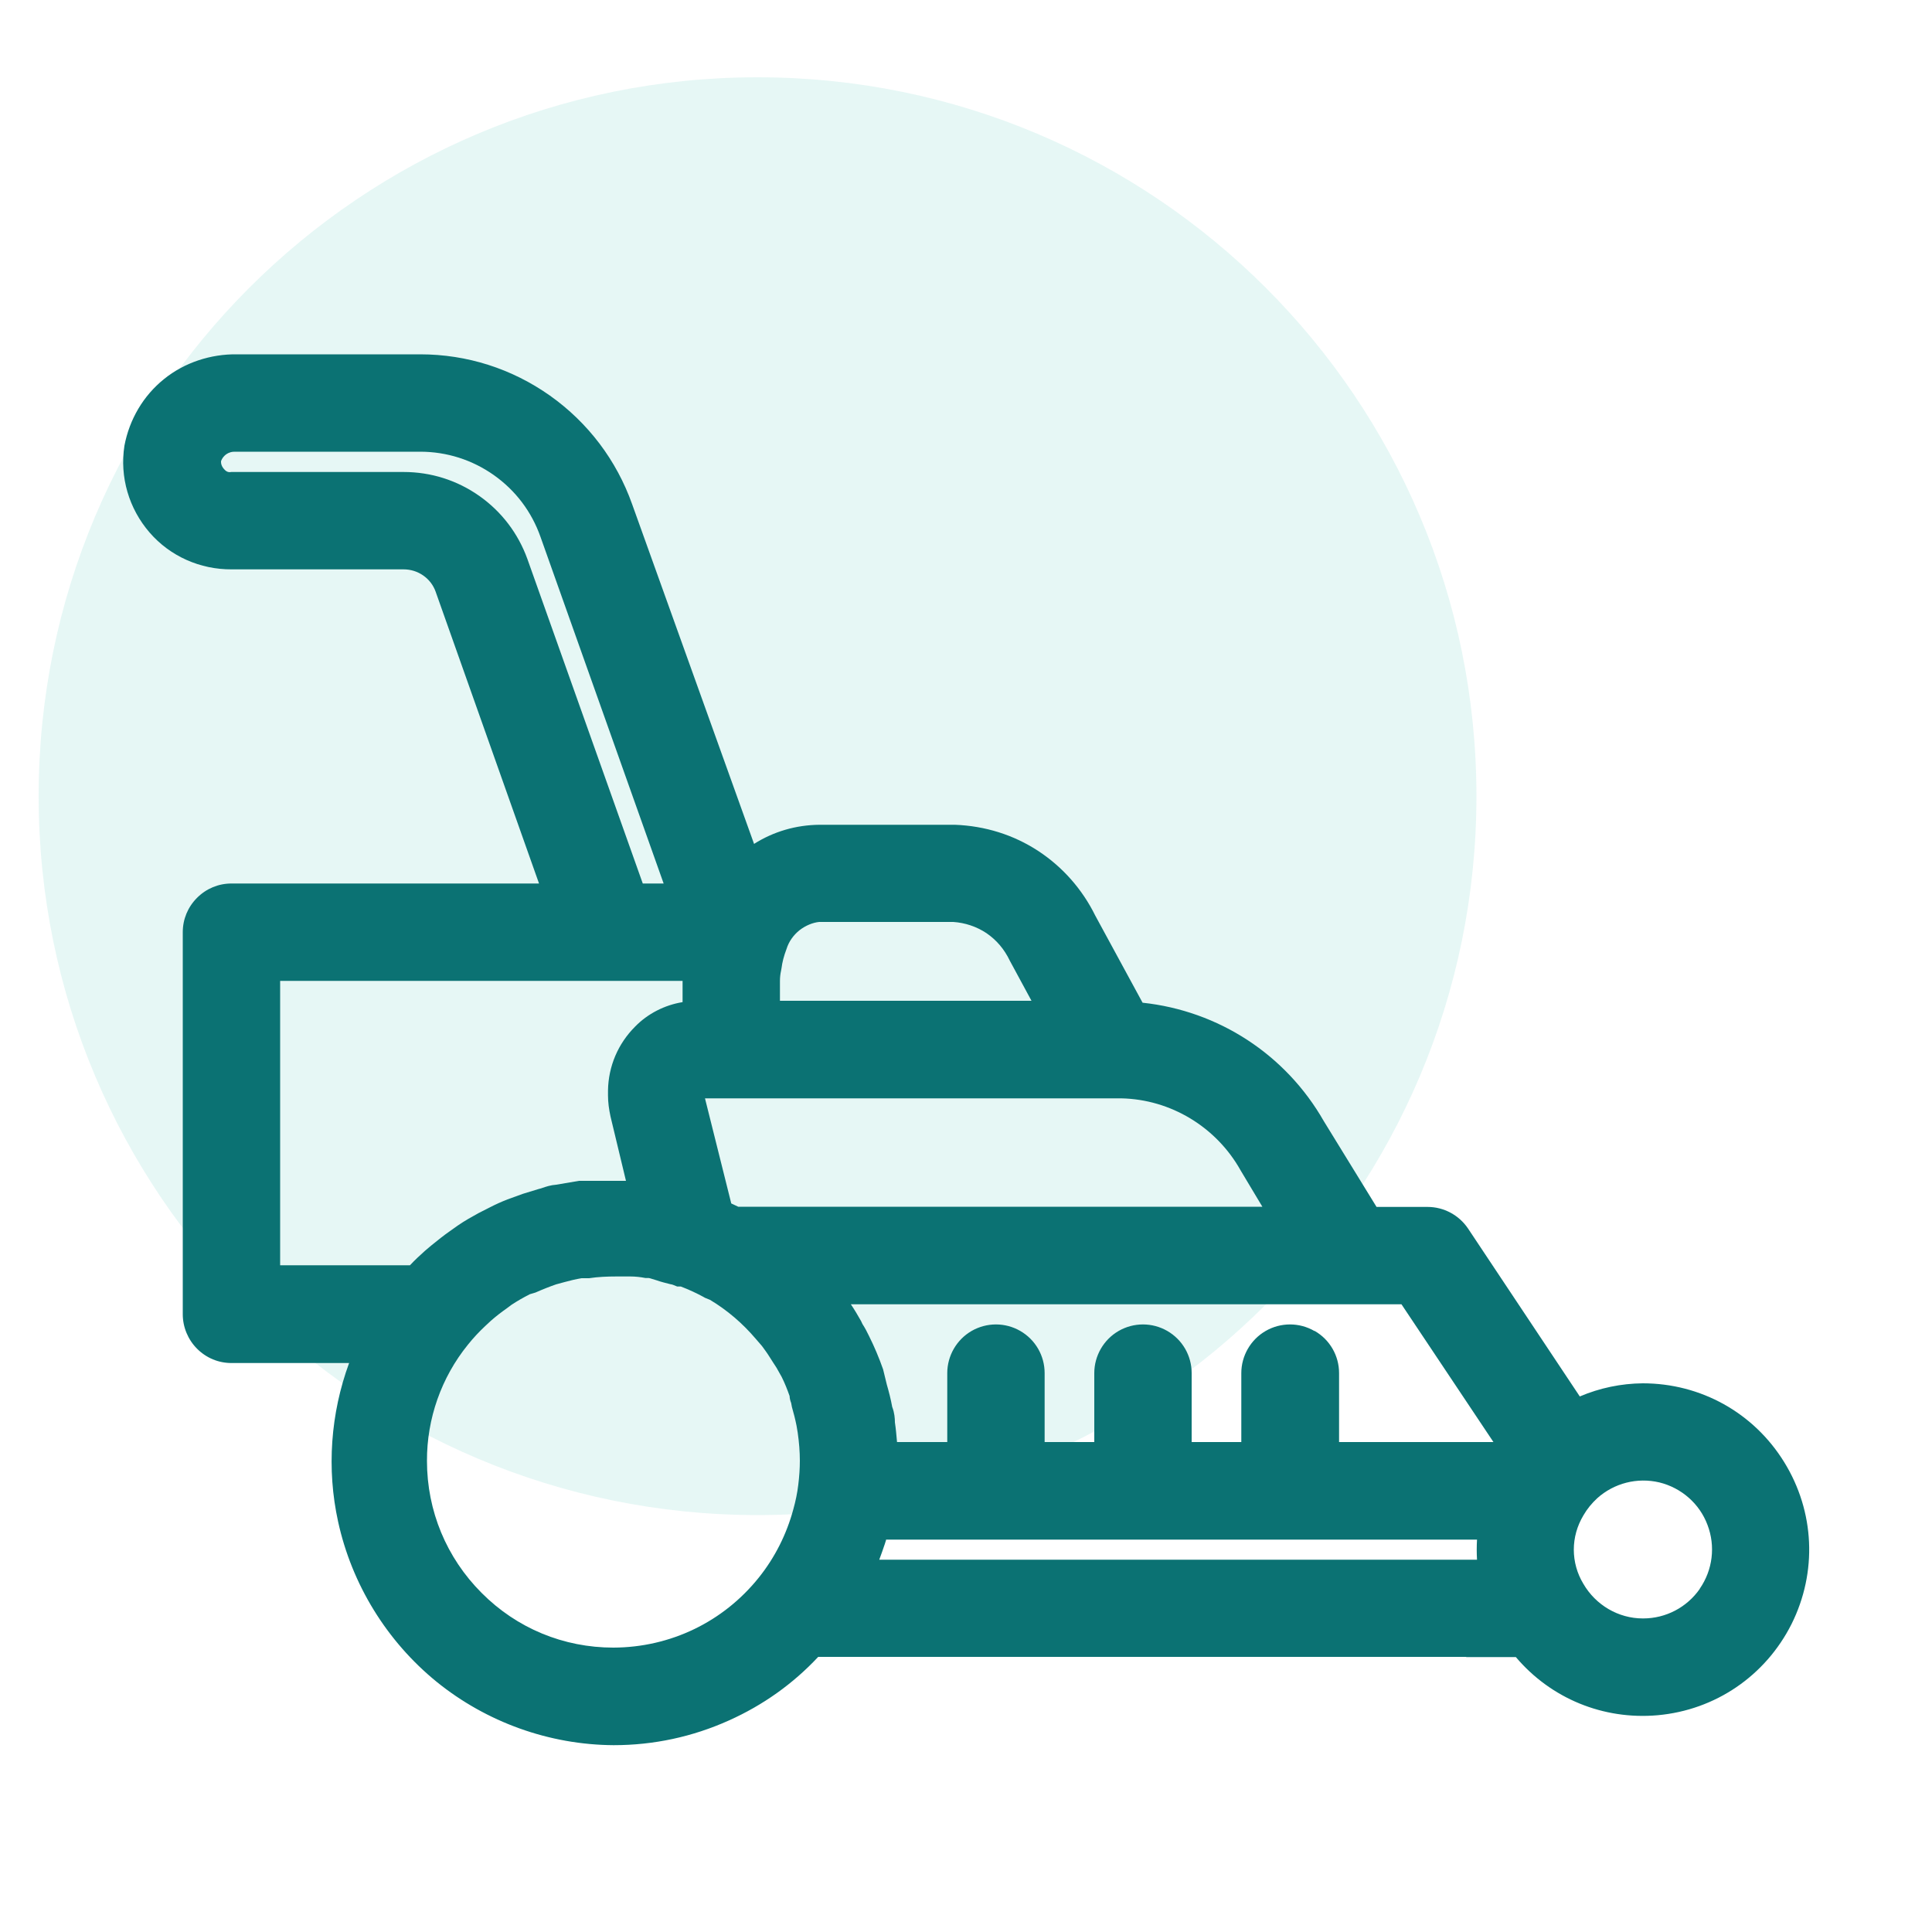
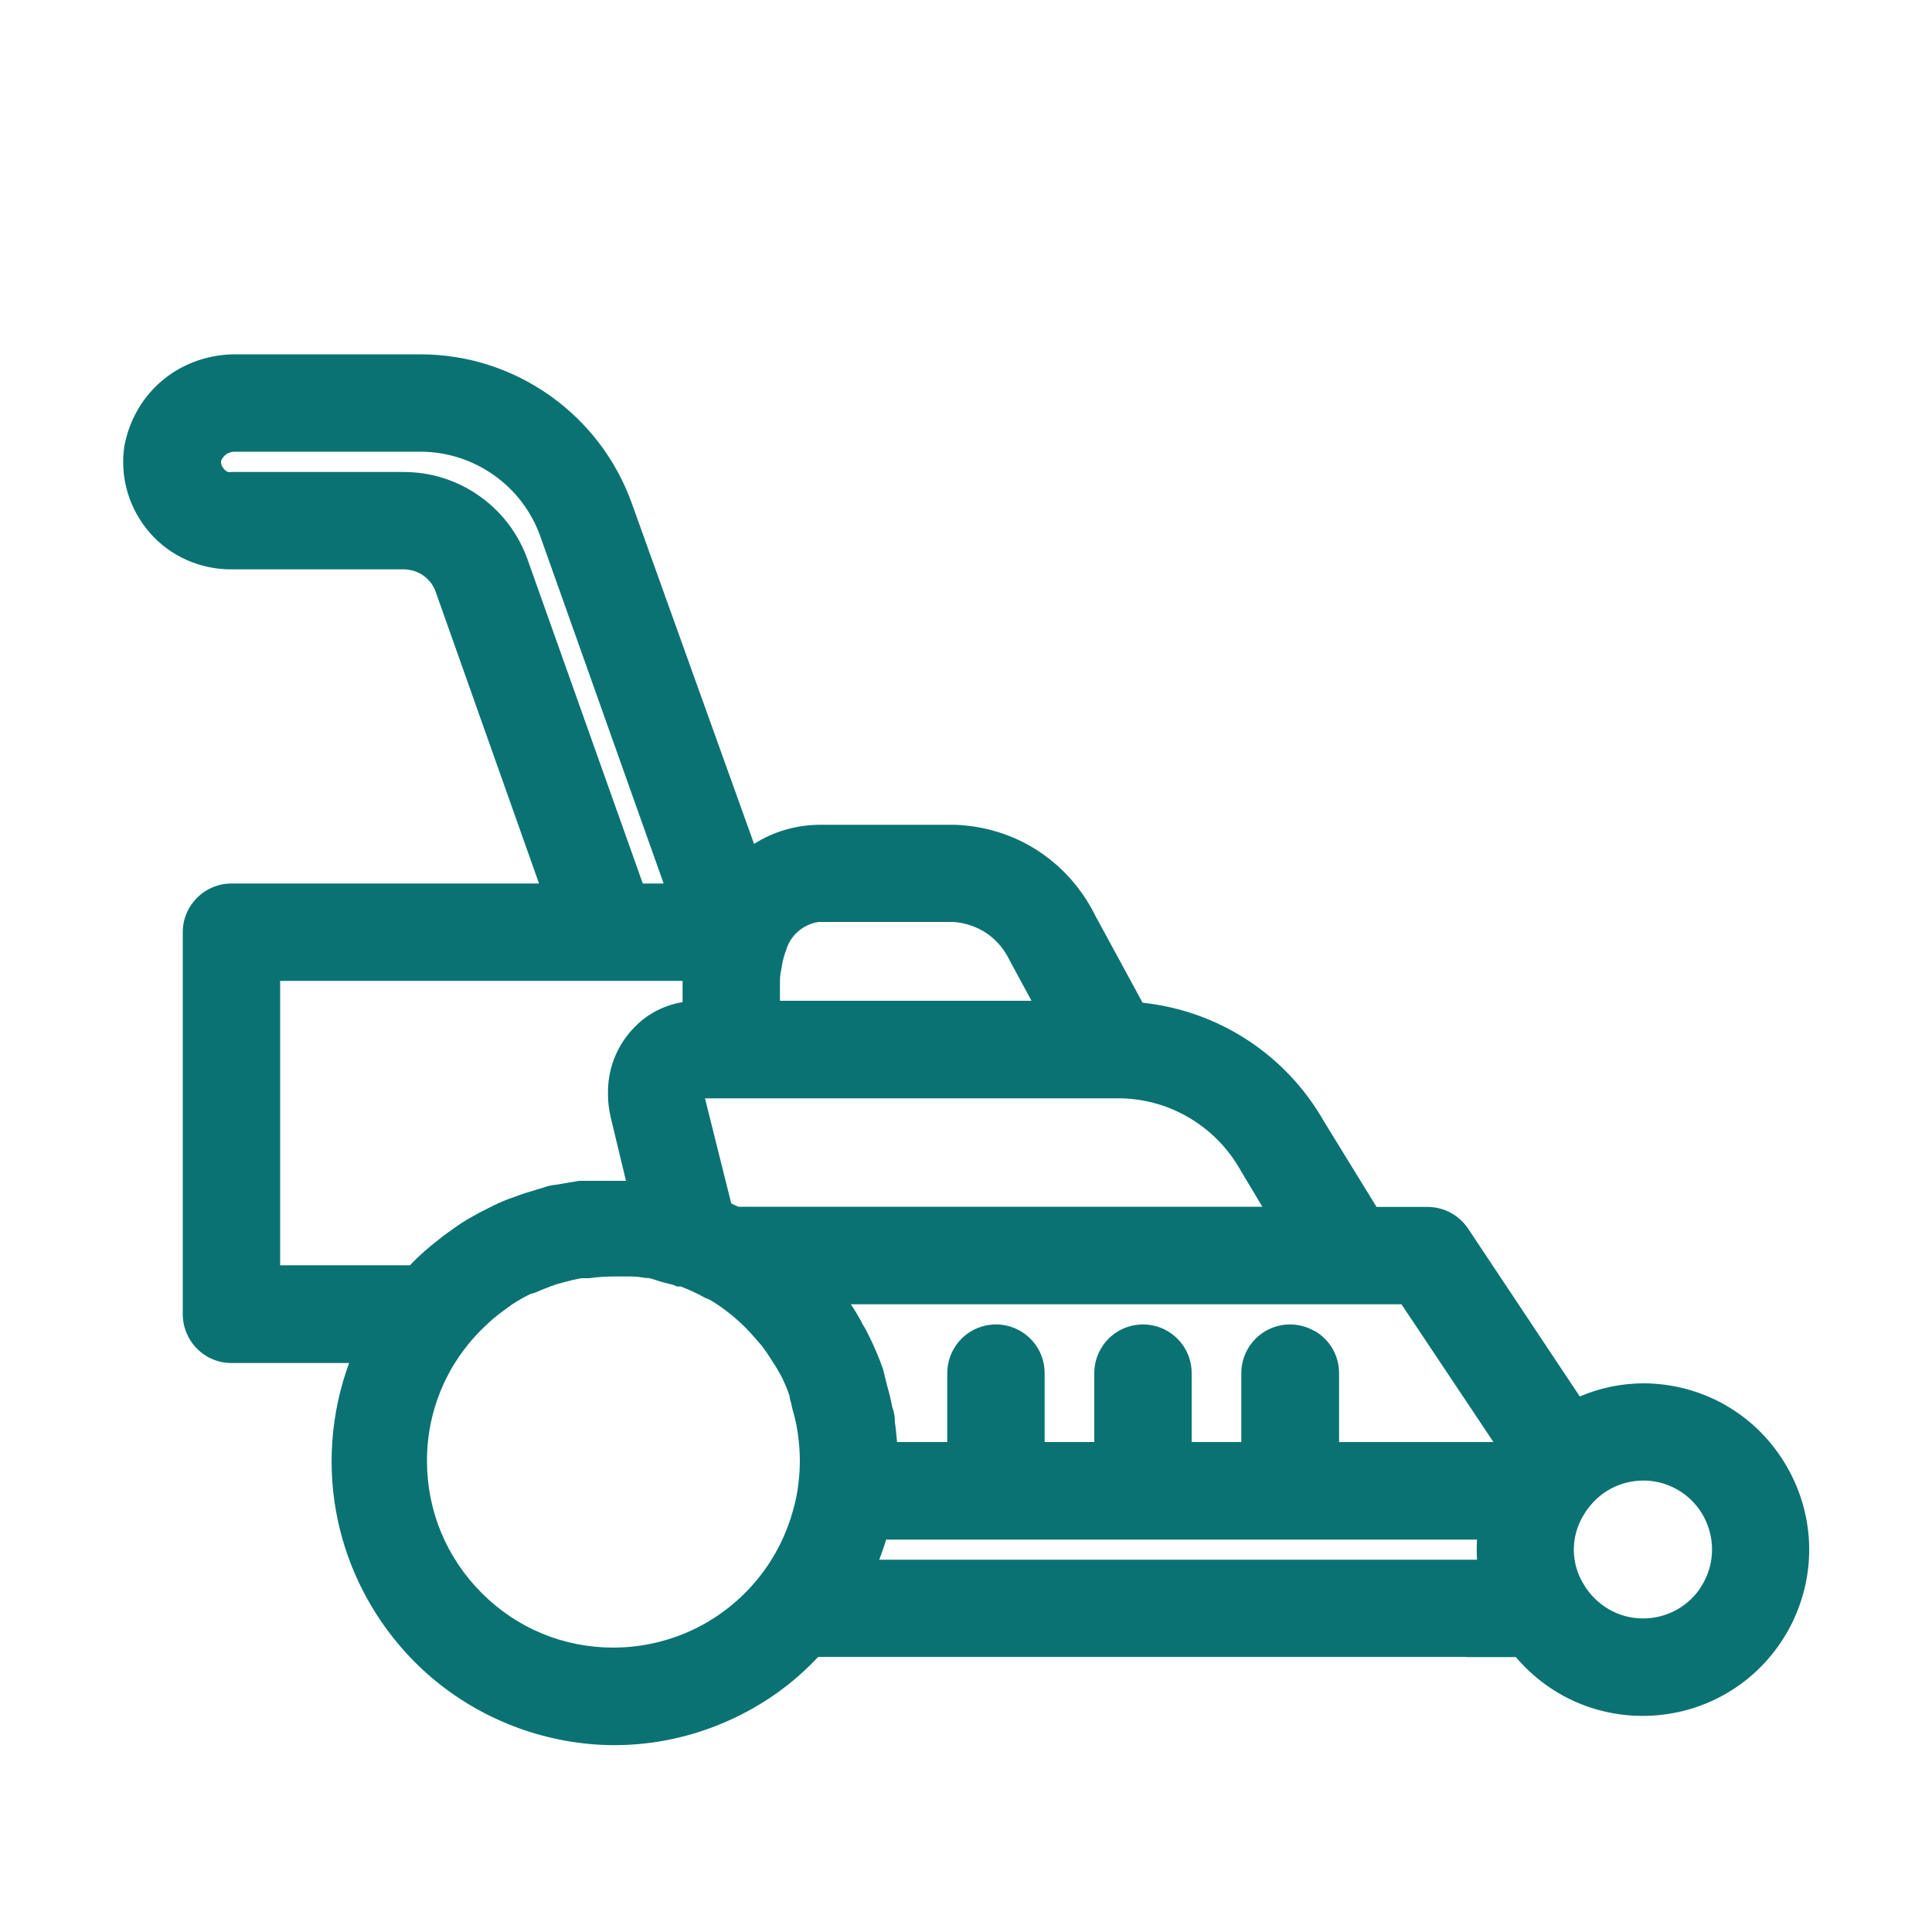
<svg xmlns="http://www.w3.org/2000/svg" id="Layer_1" data-name="Layer 1" viewBox="0 0 100 100">
  <defs>
    <style>
      .cls-1 {
        fill: #07ae9d;
        opacity: .1;
      }

      .cls-2 {
        fill: #0b7273;
      }
    </style>
  </defs>
-   <path id="Path_528" data-name="Path 528" class="cls-1" d="M39.21,4c20.55,0,37.21,16.66,37.21,37.21s-16.66,37.21-37.21,37.21S2,61.76,2,41.21,18.66,4,39.21,4" />
  <path class="cls-2" d="M21.11,50.77h14.22v1.1c-.93.15-1.81.6-2.46,1.27-.88.88-1.38,2.05-1.4,3.3,0,.11,0,.22,0,.26,0,.36.05.72.13,1.09l.8,3.33h-2.43l-1.18.2c-.29.02-.52.1-.7.16-.05.02-.11.04-.2.06l-.82.25c-.28.1-.56.2-.8.29-.31.12-.62.26-.89.4l-.61.31c-.36.2-.71.39-1.07.64l-.41.29c-.33.23-.64.48-.96.74l-.32.27c-.27.24-.54.49-.79.76h-6.72v-14.72h6.61ZM75.9,85.77h2.56c1.81,2.14,4.52,3.26,7.34,3.01,2.99-.27,5.58-2.04,6.93-4.72,1.34-2.69,1.2-5.82-.38-8.38s-4.32-4.08-7.32-4.08h0c-1.12.01-2.23.24-3.26.68l-5.79-8.7c-.47-.69-1.25-1.11-2.09-1.11h-2.64l-2.73-4.44c-1.97-3.45-5.45-5.71-9.38-6.13l-2.45-4.51c-.67-1.36-1.69-2.52-2.96-3.35-1.27-.83-2.74-1.29-4.3-1.35h-7.01c-1.22.01-2.38.35-3.39.99l-6.31-17.58c-.81-2.28-2.28-4.22-4.25-5.62-1.98-1.4-4.3-2.14-6.72-2.14h-9.49c-1.34-.02-2.71.42-3.77,1.28-1.07.86-1.79,2.08-2.05,3.45-.25,1.62.23,3.25,1.3,4.49,1.07,1.24,2.63,1.92,4.25,1.91h8.9c.37,0,.72.11,1.02.32.3.21.52.5.64.84l5.35,15.1h-15.92c-.67,0-1.3.26-1.78.74-.48.48-.74,1.11-.74,1.78v19.78c0,.66.27,1.31.74,1.78.48.48,1.11.74,1.78.74h6.09c-.96,2.61-1.17,5.48-.57,8.21.71,3.25,2.52,6.19,5.1,8.29,2.58,2.09,5.83,3.26,9.16,3.28h0c2.07,0,4.08-.43,5.97-1.28,1.76-.79,3.31-1.89,4.62-3.29h33.53ZM69.81,80.73h-24.3c.09-.25.21-.57.29-.82l.06-.19s0-.02,0-.03h30.59c-.02.35-.02.7,0,1.04h-6.64ZM40.37,51.81v-1.04c0-.18.02-.36.06-.54l.02-.11c.04-.32.12-.63.26-1,.12-.39.36-.72.67-.97.32-.25.7-.4,1.02-.43h6.94c.61.04,1.21.24,1.72.58.51.35.92.82,1.21,1.43l1.12,2.07h-13.03ZM38.21,62.46l-.36-.17-1.36-5.44h21.54c2.56.05,4.93,1.48,6.19,3.74l1.12,1.87h-27.14ZM68.03,68.89c-.78-.45-1.74-.45-2.52,0-.78.45-1.26,1.29-1.26,2.18v3.57h-2.57v-3.57c0-.9-.48-1.73-1.26-2.18-.78-.45-1.74-.45-2.52,0-.78.45-1.26,1.29-1.26,2.18v3.57h-2.57v-3.57c0-.9-.48-1.73-1.26-2.18-.78-.45-1.74-.45-2.52,0-.78.45-1.26,1.29-1.26,2.18v3.57h-2.6c-.03-.34-.06-.69-.11-1.02,0-.2-.02-.49-.14-.8-.07-.39-.17-.78-.28-1.16l-.19-.78c-.21-.6-.46-1.19-.73-1.73-.1-.21-.21-.42-.34-.62l-.07-.15c-.17-.3-.34-.59-.53-.87h28.5l4.76,7.13h-7.99v-3.57c0-.9-.48-1.73-1.26-2.18ZM36.48,67.17l.27.11c.9.54,1.69,1.22,2.37,2.02l.32.37c.13.18.26.35.39.56.13.2.25.4.36.56l.27.48c.16.32.29.65.41.99,0,.1.03.23.08.36l.04.21c.09.31.17.62.24.97.02.11.04.22.06.36.07.49.11.98.11,1.45,0,.4-.03.82-.08,1.23-.05.43-.14.86-.26,1.29-.35,1.29-.95,2.48-1.78,3.52-1.84,2.3-4.58,3.62-7.53,3.63-2.58,0-5-1-6.82-2.83-1.82-1.82-2.83-4.25-2.83-6.83-.01-2.18.74-4.32,2.12-6.02.28-.35.58-.67.89-.96l.29-.27c.26-.23.53-.44.83-.65l.24-.18c.3-.2.62-.38.95-.55l.3-.09c.36-.16.74-.31,1.06-.42l.44-.12c.29-.08.58-.15.88-.2h.39c.46-.07.93-.09,1.4-.09h.74c.26,0,.53.03.78.08h.17c.08.01.26.08.41.12.12.04.24.08.36.11.15.04.26.07.35.09.07.01.11.02.18.05l.17.07h.19c.42.16.83.35,1.21.56ZM87.98,82.24c-.67.96-1.76,1.53-2.93,1.53h-.02c-1.26,0-2.44-.69-3.08-1.8-.32-.53-.49-1.14-.49-1.76s.17-1.23.5-1.78c.19-.33.43-.62.71-.88.88-.79,2.08-1.09,3.22-.82,1.14.28,2.08,1.1,2.49,2.2.42,1.1.27,2.33-.4,3.3ZM34.37,45.73h-1.1s-5.97-16.79-5.97-16.79c-.48-1.33-1.34-2.46-2.49-3.27-1.15-.81-2.5-1.24-3.92-1.24h-8.92c-.19.04-.3-.06-.4-.18-.09-.11-.14-.24-.13-.38.05-.14.14-.26.26-.35.14-.1.3-.15.52-.14h9.53c1.37,0,2.69.42,3.81,1.21,1.13.8,1.96,1.9,2.42,3.21l6.37,17.93Z" />
</svg>